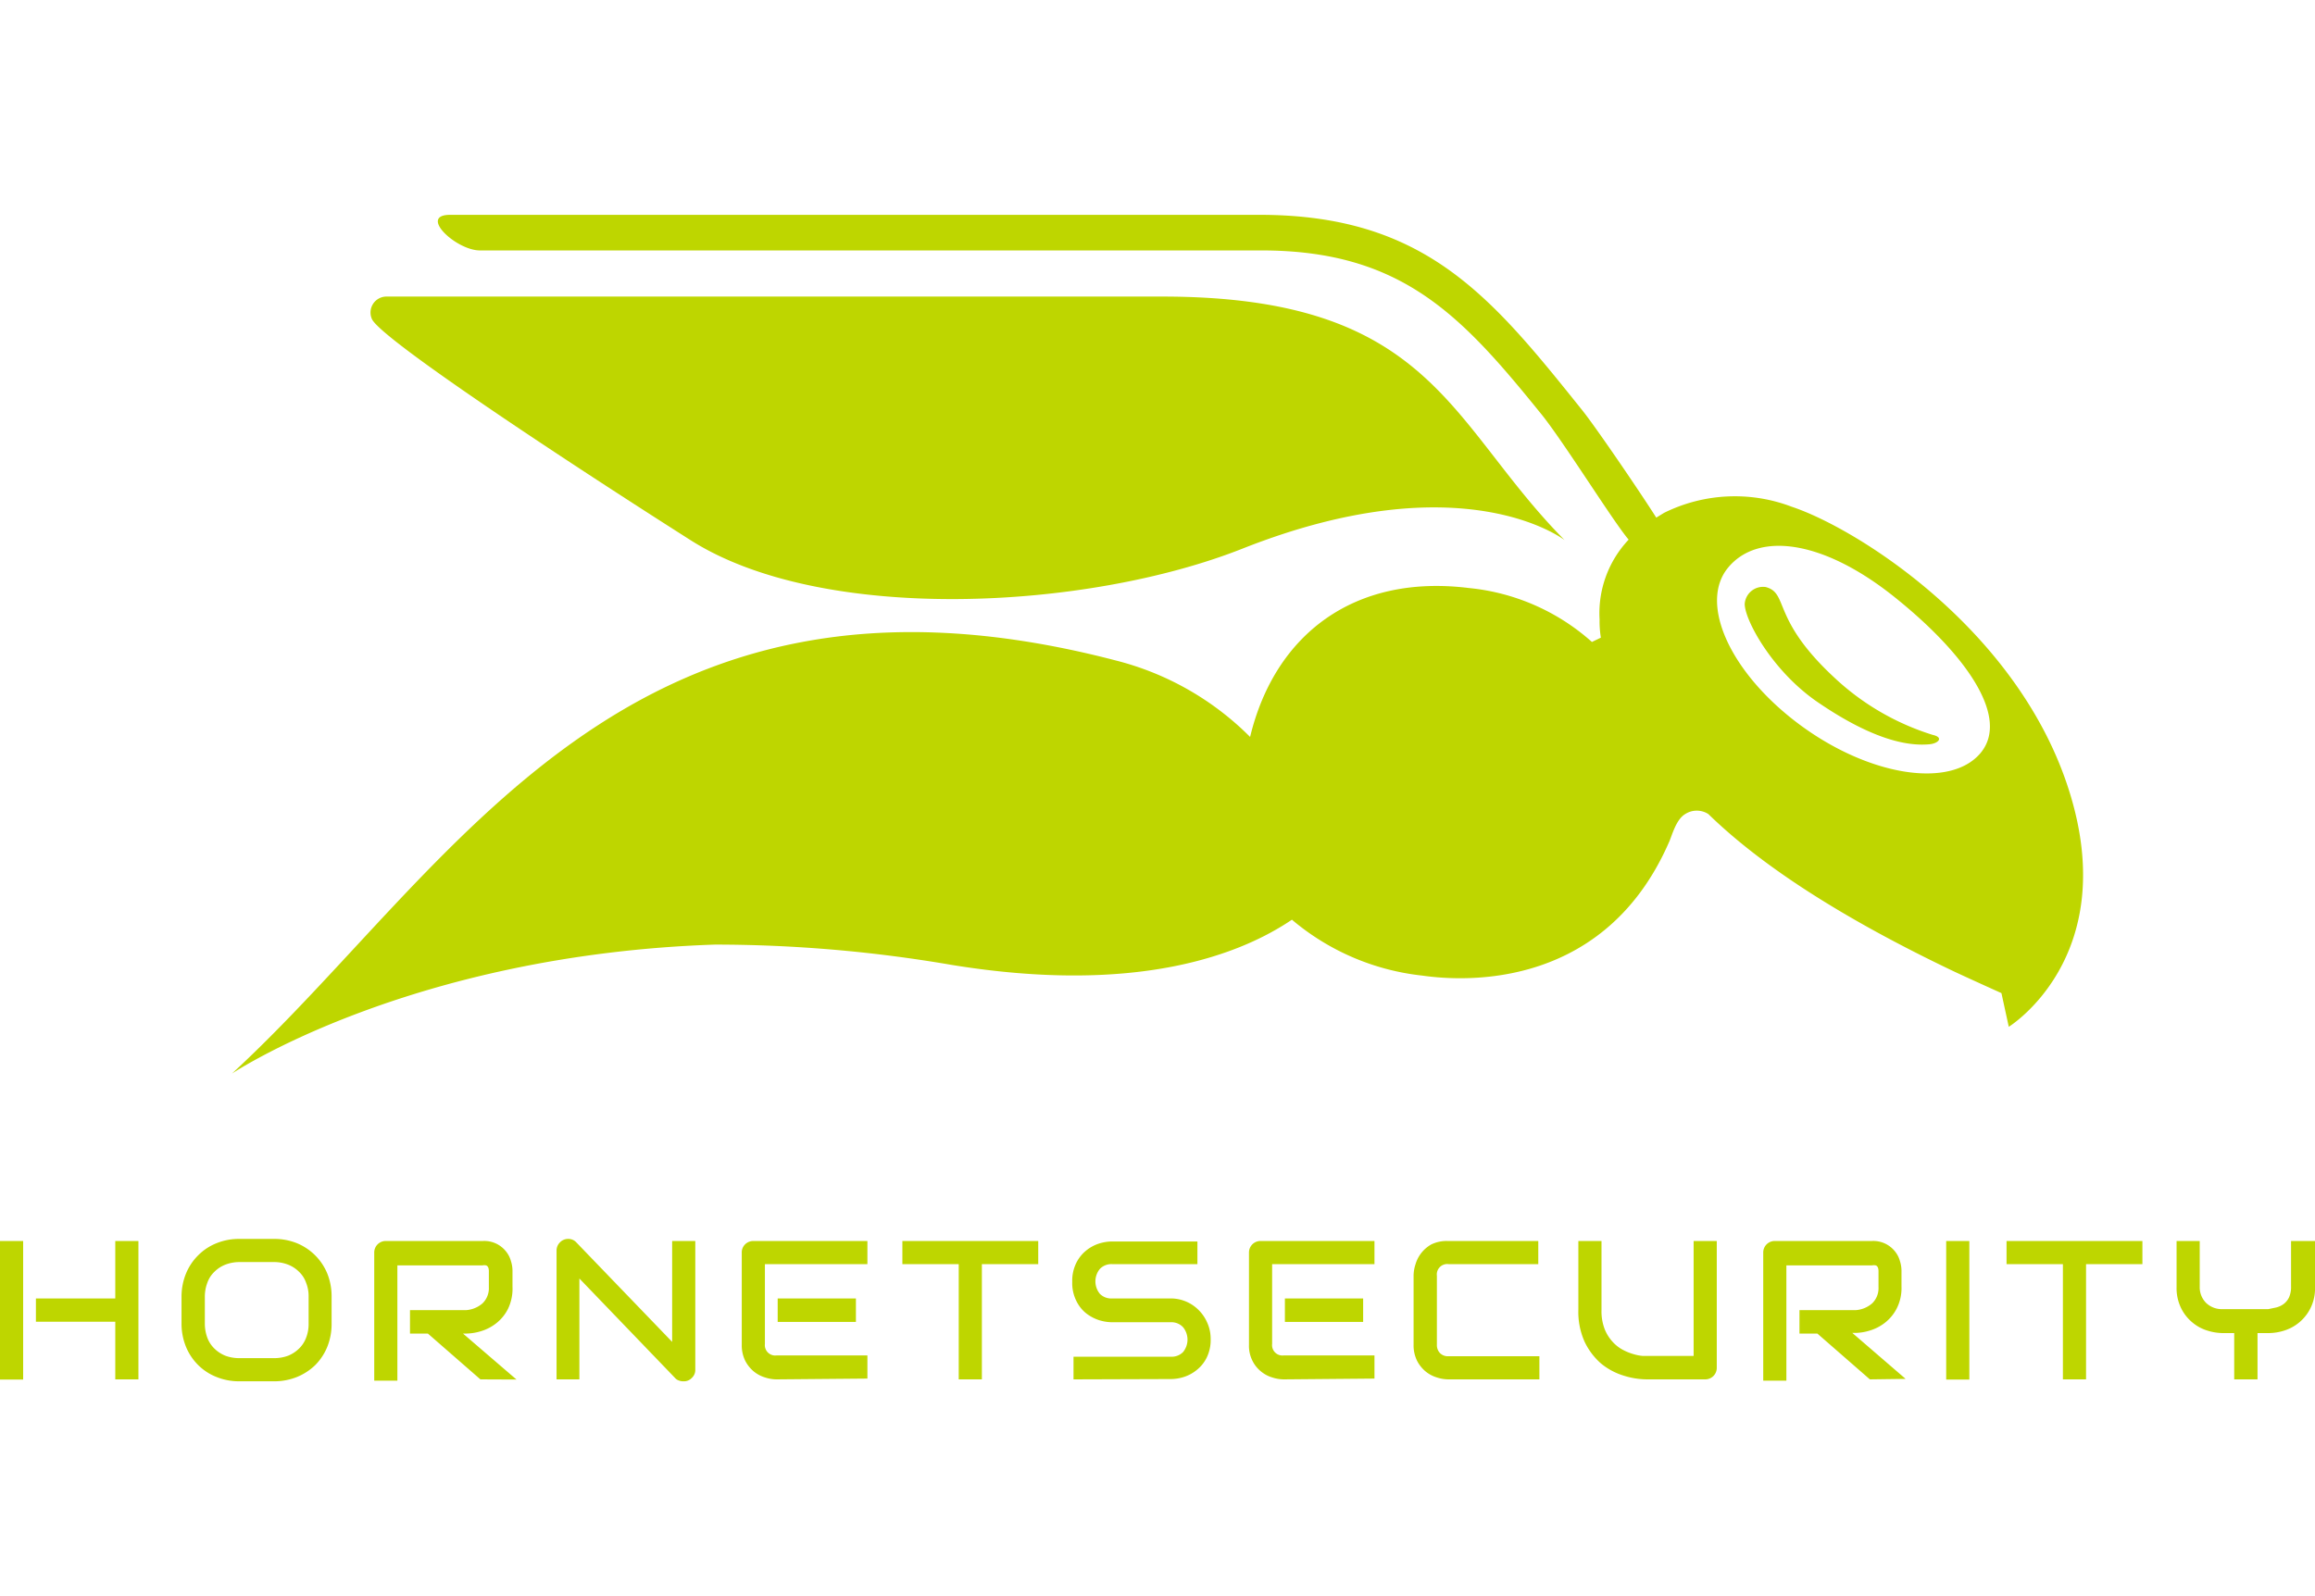
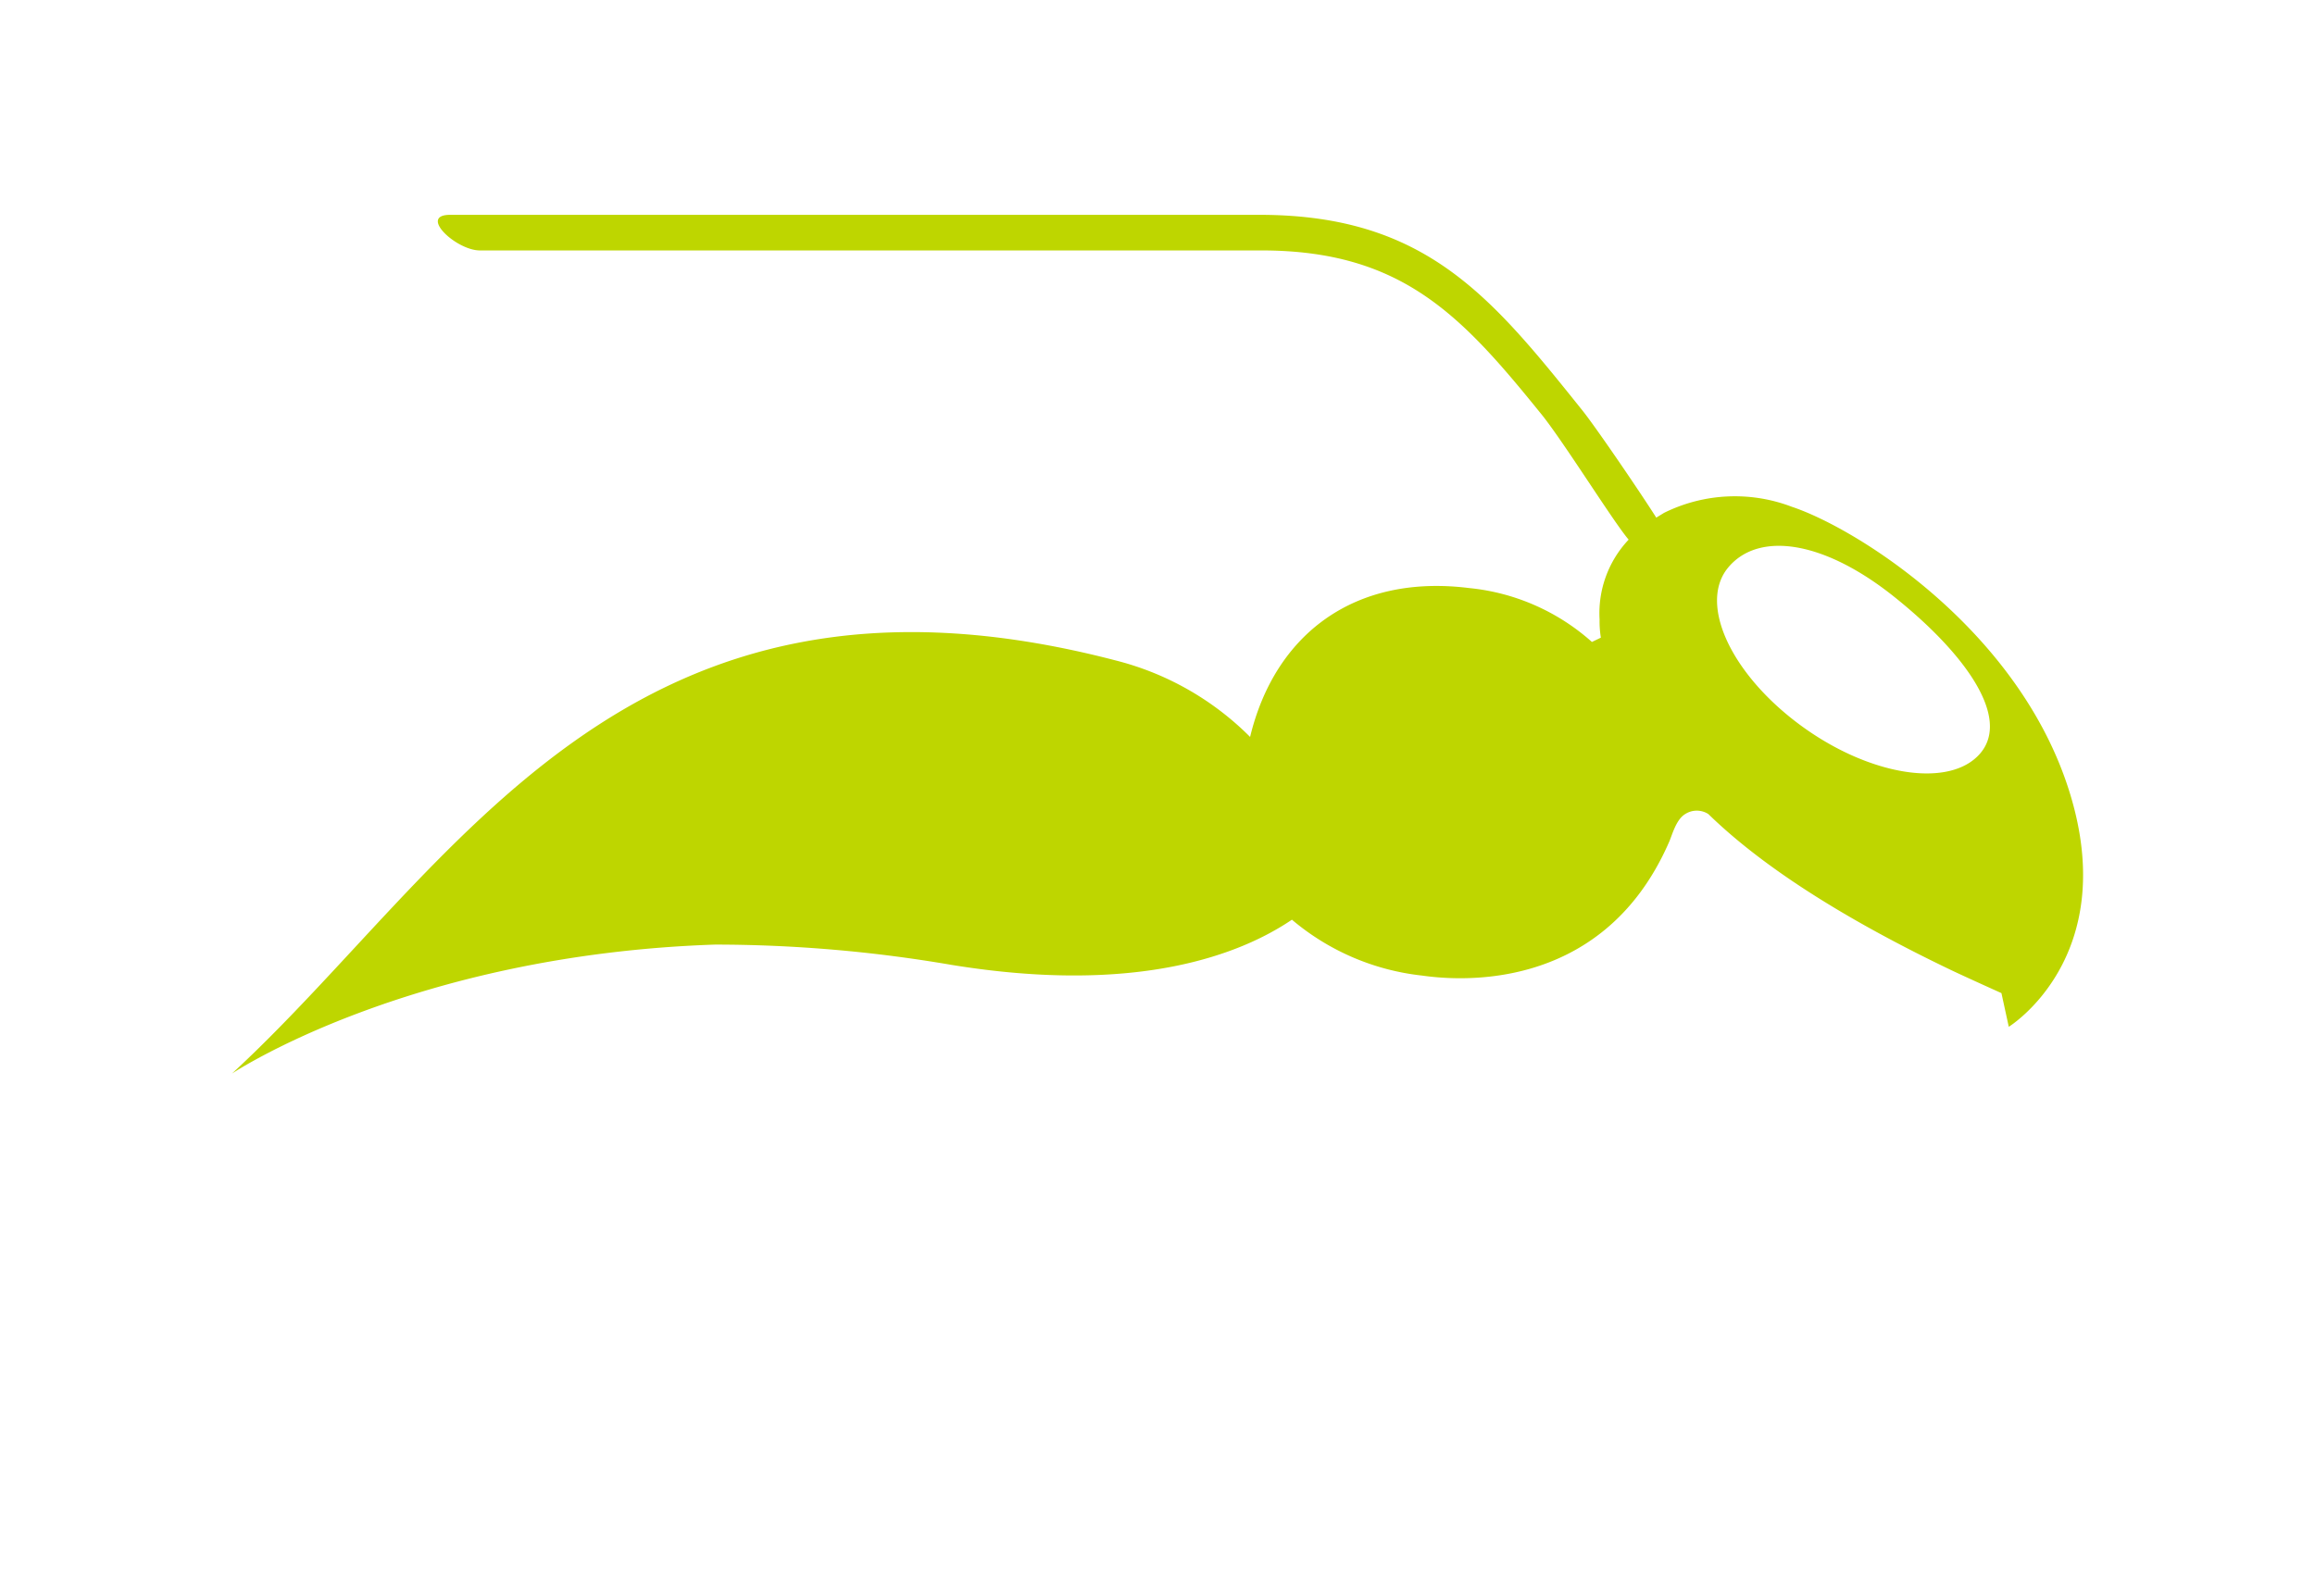
<svg xmlns="http://www.w3.org/2000/svg" viewBox="0 0 145 100">
  <defs>
    <style>.a{fill:#bed600}</style>
  </defs>
-   <path class="a" d="M15 86.54a3.73 3.73 0 01-1.44-.27 3.37 3.37 0 01-1.15-.75 3.45 3.45 0 01-.76-1.14 3.82 3.82 0 01-.28-1.45v-1.69a3.82 3.82 0 01.28-1.45 3.45 3.45 0 01.76-1.14 3.39 3.39 0 011.15-.76 3.73 3.73 0 011.44-.27h2.16a3.77 3.77 0 011.44.27 3.49 3.49 0 011.9 1.9 3.82 3.82 0 01.27 1.45v1.69a3.82 3.82 0 01-.27 1.45 3.48 3.48 0 01-.75 1.14 3.58 3.58 0 01-1.15.75 3.77 3.77 0 01-1.44.27zm0-7.47a2.5 2.5 0 00-.88.16 2 2 0 00-.68.44 1.73 1.73 0 00-.45.69 2.46 2.46 0 00-.16.88v1.69a2.56 2.56 0 00.16.89 1.84 1.84 0 00.45.68 2.1 2.1 0 00.68.44 2.5 2.5 0 00.88.15h2.16a2.5 2.5 0 00.88-.15 2.1 2.1 0 00.68-.44 1.84 1.84 0 00.45-.68 2.35 2.35 0 00.16-.89v-1.69a2.26 2.26 0 00-.16-.88 1.73 1.73 0 00-.45-.69 2 2 0 00-.68-.44 2.41 2.41 0 00-.87-.16zM30.09 86.42l-3.29-2.87h-1.12v-1.47h3.54a1.75 1.75 0 001-.42 1.32 1.32 0 00.4-1v-1c0-.08 0-.32-.17-.38a.57.57 0 00-.24 0h-5.32v7.22h-1.45v-8.02a.72.72 0 01.73-.73h6.08a1.73 1.73 0 011.44.65 1.63 1.63 0 01.31.6 2 2 0 01.1.61v1a2.93 2.93 0 01-.28 1.39 2.66 2.66 0 01-.72.89 2.85 2.85 0 01-.94.5 3.31 3.31 0 01-.94.16H29l3.35 2.88zM42.8 86.54a.69.69 0 01-.28-.05.51.51 0 01-.23-.15l-6-6.24v6.32h-1.43v-8.07a.71.71 0 01.21-.51.7.7 0 01.52-.22.67.67 0 01.51.22l6 6.23v-6.32h1.45v8.06a.67.67 0 01-.22.52.66.66 0 01-.51.21M48.63 86.42a2.35 2.35 0 01-.71-.12 2.06 2.06 0 01-.7-.37 2.15 2.15 0 01-.54-.67 2.19 2.19 0 01-.22-1v-5.78a.7.7 0 01.21-.52.73.73 0 01.52-.21h7.14v1.45h-6.42v5a.65.65 0 00.73.72h5.69v1.45zm.08-5.07h4.9v1.47h-4.9zM60.05 86.42V79.2h-3.53v-1.45h8.51v1.45H61.5v7.22h-1.45zM67.24 86.42V85h6.09a1 1 0 00.77-.29 1.23 1.23 0 000-1.56 1 1 0 00-.77-.31h-3.67a2.79 2.79 0 01-.82-.13 2.64 2.64 0 01-.81-.43 2.25 2.25 0 01-.62-.79 2.48 2.48 0 01-.25-1.18 2.51 2.51 0 01.25-1.18 2.31 2.31 0 01.62-.78 2.47 2.47 0 01.81-.44 2.79 2.79 0 01.82-.13H75v1.42h-5.34a1 1 0 00-.77.3 1.23 1.23 0 000 1.56 1 1 0 00.77.29h3.67a2.46 2.46 0 011.74.72 2.53 2.53 0 01.55.81 2.45 2.45 0 01.21 1 2.51 2.51 0 01-.25 1.18 2.27 2.27 0 01-.62.77 2.47 2.47 0 01-.81.44 2.74 2.74 0 01-.82.13zM80.4 86.42a2.35 2.35 0 01-.71-.12 2 2 0 01-.7-.37 2 2 0 01-.54-.67 2.07 2.07 0 01-.22-1v-5.78a.72.72 0 01.73-.73h7.13v1.45h-6.41v5a.65.65 0 00.73.72h5.68v1.45zm.08-5.07h4.9v1.47h-4.9zM90.73 86.42a2.36 2.36 0 01-.73-.12 2.06 2.06 0 01-.7-.37 2.15 2.15 0 01-.54-.67 2.19 2.19 0 01-.22-1v-4.34a2.35 2.35 0 01.12-.71 2.1 2.1 0 011-1.25 2.2 2.2 0 011-.21h5.69v1.45h-5.62a.65.65 0 00-.73.73v4.32a.72.72 0 00.2.53.7.7 0 00.53.19h5.69v1.45zM103.18 86.42a4.9 4.9 0 01-1.53-.25 4.09 4.09 0 01-1.4-.77 4.21 4.21 0 01-1-1.34 4.57 4.57 0 01-.39-2v-4.31h1.45v4.33a3.12 3.12 0 00.19 1.17 2.59 2.59 0 00.5.81 2.36 2.36 0 00.65.51 3.36 3.36 0 00.67.27 2.74 2.74 0 00.56.11H106.08v-7.2h1.45v7.94a.72.72 0 01-.73.73zM117.12 86.42l-3.29-2.87h-1.12v-1.47h3.55a1.75 1.75 0 001-.42 1.32 1.32 0 00.4-1v-1c0-.08 0-.32-.17-.38a.55.55 0 00-.24 0h-5.36v7.22h-1.45v-8.02a.72.72 0 01.73-.73h6.08a1.73 1.73 0 011.44.65 1.63 1.63 0 01.31.6 2 2 0 01.1.61v1a2.81 2.81 0 01-.29 1.35 2.66 2.66 0 01-.72.89 2.85 2.85 0 01-.94.5 3.3 3.3 0 01-.93.16h-.2l3.34 2.88zM121.9 77.75h1.45v8.68h-1.45zM129.21 86.42V79.2h-3.53v-1.45h8.51v1.45h-3.53v7.22h-1.45zM139.94 86.42v-2.9h-.72a3.33 3.33 0 01-.94-.15 2.67 2.67 0 01-.94-.5 2.7 2.7 0 01-.72-.9 2.86 2.86 0 01-.29-1.34v-2.88h1.45v2.88a1.38 1.38 0 00.4 1 1.42 1.42 0 001 .39h2.89l.48-.1a1.33 1.33 0 00.47-.21 1.13 1.13 0 00.35-.42 1.59 1.59 0 00.13-.7v-2.84h1.5v2.88a2.75 2.75 0 01-1.95 2.74 3.28 3.28 0 01-.94.15h-.71v2.9zM0 77.75h1.45v8.68H0zM7.22 86.42v-3.61H2.25v-1.46h4.97v-3.6h1.45v8.67H7.22z" />
-   <path d="M118.63 37.38c-4.46-3.56-8.5-4.07-10.38-1.83s.13 6.67 4.5 9.87 9.42 4 11.3 1.76-.9-6.18-5.42-9.8zm2.23 9.25c-1.22.11-3.37-.15-7-2.64-2.85-2-4.62-5.12-4.57-6.15a1.15 1.15 0 011.32-1.06c1.45.39.33 2 4.27 5.64a15.89 15.89 0 006.18 3.58c.72.2.36.58-.2.63z" fill="none" />
-   <path class="a" d="M110.6 36.78a1.15 1.15 0 00-1.32 1.06c0 1 1.72 4.2 4.57 6.15 3.64 2.49 5.79 2.75 7 2.64.56-.05.92-.43.2-.59a15.89 15.89 0 01-6.19-3.62c-3.93-3.66-2.81-5.25-4.26-5.64z" />
  <path class="a" d="M129.63 49.64c-3.15-10.16-13.31-16.53-17.4-17.89a10 10 0 00-8 .38l-.49.3c-1-1.58-3.78-5.66-4.63-6.72-5.69-7.1-9.8-12.23-20.16-12.25H28.19c-2 0 .38 2.23 1.87 2.23H79c8.73 0 12.48 4 17.43 10.12 1.35 1.61 4.57 6.81 5.58 8a6.71 6.71 0 00-1.82 5 6.37 6.37 0 00.08 1.14l-.56.27A13.53 13.53 0 0092 36.84c-7.17-.89-12.15 2.9-13.7 9.33a18.18 18.18 0 00-8.45-4.8c-30.71-8-41.34 13-55.32 25.89 0 0 11.1-7.43 30.25-8.08a87.73 87.73 0 0114.81 1.27c11.71 1.91 18.17-.69 21.33-2.83a15.17 15.17 0 008.14 3.5c1.71.24 11.22 1.4 15.48-8.36.19-.42.43-1.4 1-1.75A1.34 1.34 0 01107 51c2.72 2.65 7.29 6 15.36 9.85 1.24.58 3 1.37 3 1.37l.46 2.11s7.03-4.33 3.81-14.69zm-5.58-2.46c-1.88 2.24-6.94 1.46-11.3-1.76s-6.38-7.62-4.5-9.87 5.92-1.73 10.38 1.83 7.3 7.55 5.42 9.8z" />
-   <path class="a" d="M43.25 33.84c8.28 5.27 24.8 4.4 34.58.53C91.68 28.89 98 33.84 98 33.84c-7.26-7.33-8.26-15.26-25.21-15.26H24.21A1 1 0 0023.3 20c.63 1.27 11.77 8.64 19.95 13.84z" />
</svg>